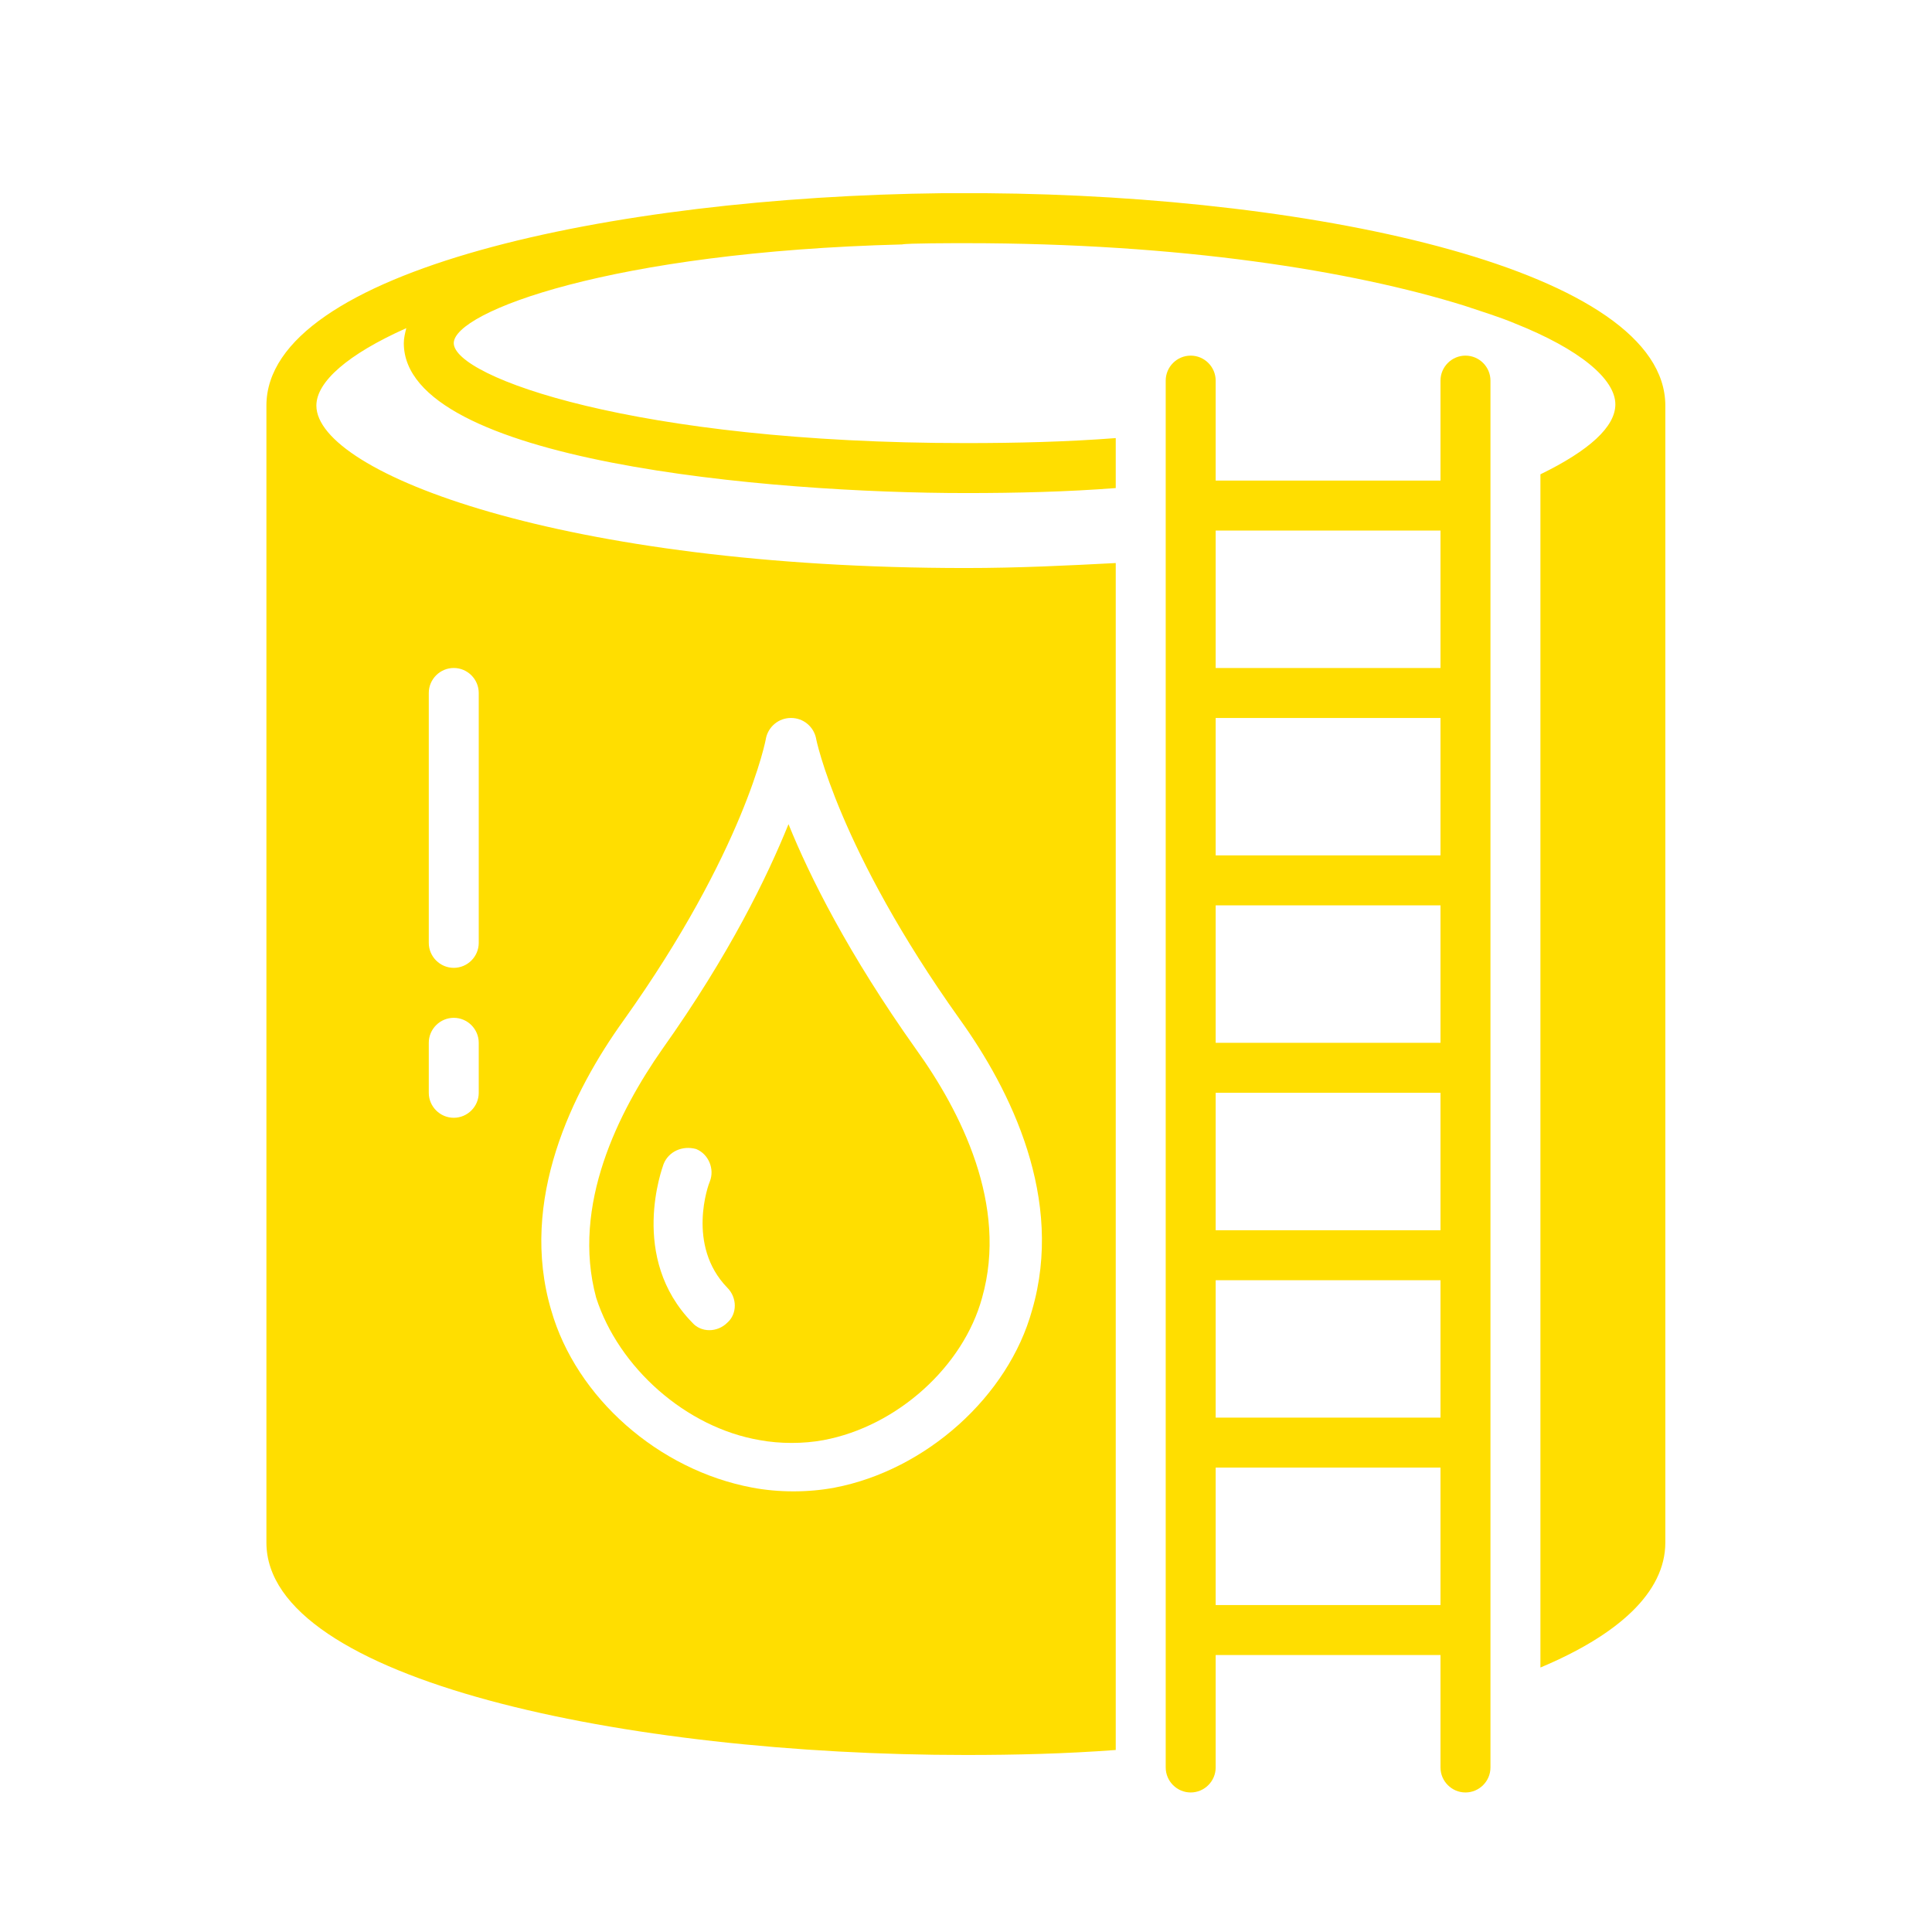
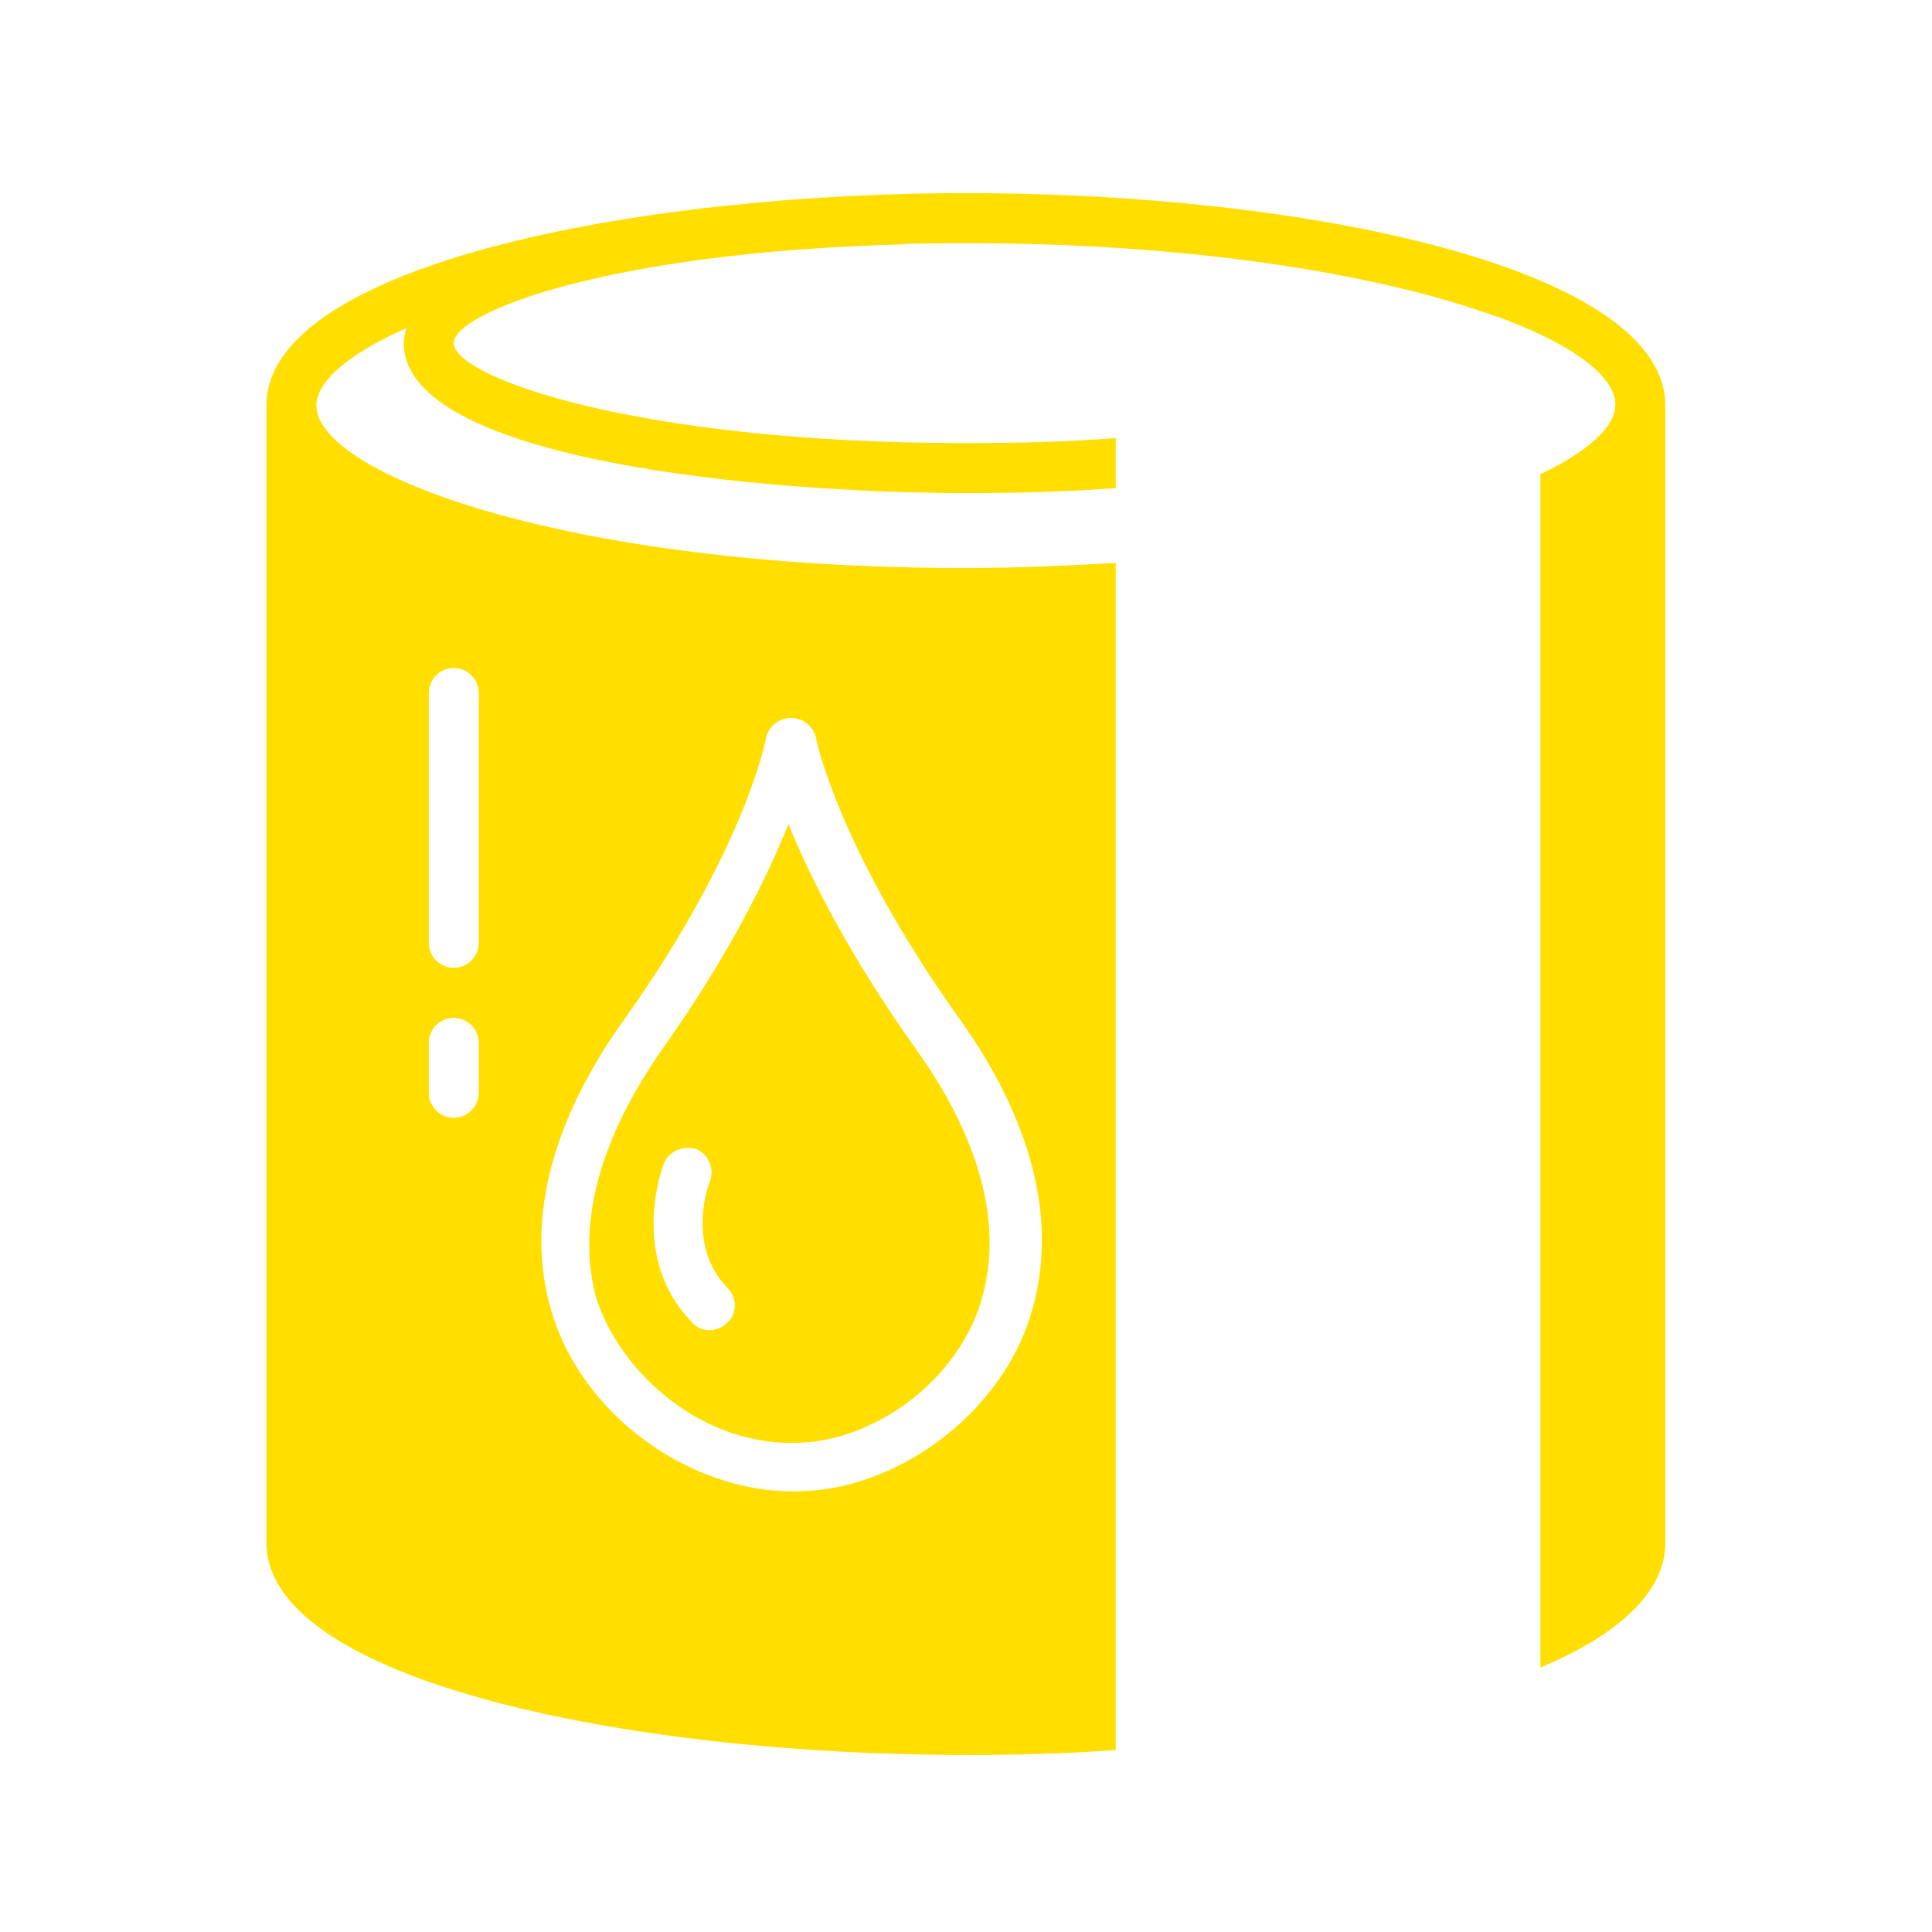
<svg xmlns="http://www.w3.org/2000/svg" width="1080" viewBox="0 0 810 810" height="1080" preserveAspectRatio="xMidYMid meet">
  <defs>
    <clipPath id="588d53fce1">
-       <path d="M 488 149 L 625 149 L 625 751.5 L 488 751.5 Z M 488 149 " clip-rule="nonzero" />
-     </clipPath>
+       </clipPath>
    <clipPath id="c8abbe9e6b">
      <path d="M 111.695 81 L 698.195 81 L 698.195 736 L 111.695 736 Z M 111.695 81 " clip-rule="nonzero" />
    </clipPath>
  </defs>
  <g clip-path="url(#588d53fce1)">
    <path fill="#ffde00" d="M 614.406 149.098 C 608.648 149.098 603.934 153.812 603.934 159.574 L 603.934 201.48 L 509.676 201.48 L 509.676 159.574 C 509.676 153.812 504.965 149.098 499.203 149.098 C 493.441 149.098 488.73 153.812 488.73 159.574 L 488.73 741.023 C 488.73 746.785 493.441 751.5 499.203 751.5 C 504.965 751.5 509.676 746.785 509.676 741.023 L 509.676 693.879 L 603.934 693.879 L 603.934 741.023 C 603.934 746.785 608.648 751.5 614.406 751.5 C 620.168 751.5 624.883 746.785 624.883 741.023 L 624.883 159.574 C 624.883 153.812 620.168 149.098 614.406 149.098 Z M 603.934 672.926 L 509.676 672.926 L 509.676 615.305 L 603.934 615.305 Z M 603.934 594.352 L 509.676 594.352 L 509.676 536.73 L 603.934 536.73 Z M 603.934 515.777 L 509.676 515.777 L 509.676 458.156 L 603.934 458.156 Z M 603.934 437.203 L 509.676 437.203 L 509.676 379.582 L 603.934 379.582 Z M 603.934 358.629 L 509.676 358.629 L 509.676 301.008 L 603.934 301.008 Z M 603.934 280.055 L 509.676 280.055 L 509.676 222.434 L 603.934 222.434 Z M 603.934 280.055 " fill-opacity="1" fill-rule="nonzero" />
  </g>
  <path fill="#ffde00" d="M 318.539 603.781 C 326.918 605.352 336.867 605.352 345.246 603.781 C 376.141 598.02 403.895 572.875 411.75 544.062 C 422.75 505.301 402.848 466.012 383.996 439.82 C 355.719 400.012 339.484 367.535 330.582 345.535 C 321.68 367.535 305.973 400.012 277.695 439.82 C 259.367 466.012 239.469 505.301 249.941 544.062 C 259.367 573.398 287.645 598.543 318.539 603.781 Z M 278.219 488.016 C 280.312 482.777 286.074 480.156 291.832 481.727 C 297.07 483.824 299.688 490.109 297.594 495.348 C 297.07 496.395 287.645 522.062 304.926 539.875 C 309.113 544.062 309.113 550.875 304.926 554.539 C 300.734 558.73 293.926 558.73 290.262 554.539 C 263.555 527.301 277.695 489.586 278.219 488.016 Z M 278.219 488.016 " fill-opacity="1" fill-rule="nonzero" />
  <g clip-path="url(#c8abbe9e6b)">
    <path fill="#ffde00" d="M 413.324 81 C 410.703 81 398.66 81 394.996 81 C 256.223 82.57 111.695 113.477 111.695 170.051 L 111.695 646.734 C 111.695 704.355 262.508 735.785 404.945 735.785 C 425.891 735.785 446.836 735.262 467.781 733.691 L 467.781 236.055 C 447.883 237.102 426.938 238.148 404.945 238.148 C 236.324 238.148 132.641 198.336 132.641 170.051 C 132.641 160.098 145.73 148.574 170.344 137.574 C 169.82 139.668 169.297 141.766 169.297 143.859 C 169.297 193.625 323.254 206.719 404.945 206.719 C 426.414 206.719 447.359 206.195 467.781 204.625 L 467.781 183.672 C 447.359 185.242 426.414 185.766 404.945 185.766 C 266.172 185.766 190.242 158.004 190.242 143.859 C 190.242 130.766 256.223 105.621 378.238 102.477 C 380.332 101.953 400.23 101.953 404.945 101.953 C 495.012 101.953 566.754 113.477 613.883 128.145 C 621.738 130.766 628.547 132.859 634.832 135.477 C 662.586 146.48 677.246 159.051 677.246 169.527 C 677.246 178.957 666.25 188.91 645.828 198.863 L 645.828 699.117 C 678.293 685.496 698.195 667.688 698.195 646.734 C 698.195 646.734 698.195 171.098 698.195 170.051 C 698.195 113.477 553.141 82.047 413.324 81 Z M 261.461 427.773 C 312.254 356.535 321.156 309.914 321.156 309.391 C 322.207 304.676 326.395 301.008 331.633 301.008 C 336.867 301.008 341.059 304.676 342.105 309.391 C 342.105 309.914 351.531 356.012 402.324 427.25 C 423.797 457.109 446.312 502.68 432.699 549.301 C 422.75 585.445 388.188 616.352 349.961 623.688 C 338.961 625.781 326.395 625.781 315.398 623.688 C 276.125 616.352 241.562 585.969 231.09 549.301 C 217.473 503.207 239.992 457.633 261.461 427.773 Z M 179.77 290.531 C 179.77 284.77 184.484 280.055 190.242 280.055 C 196.004 280.055 200.715 284.77 200.715 290.531 L 200.715 395.297 C 200.715 401.059 196.004 405.773 190.242 405.773 C 184.484 405.773 179.77 401.059 179.77 395.297 Z M 179.77 437.203 C 179.77 431.441 184.484 426.727 190.242 426.727 C 196.004 426.727 200.715 431.441 200.715 437.203 L 200.715 458.156 C 200.715 463.918 196.004 468.633 190.242 468.633 C 184.484 468.633 179.77 463.918 179.77 458.156 Z M 179.77 437.203 " fill-opacity="1" fill-rule="nonzero" />
  </g>
</svg>